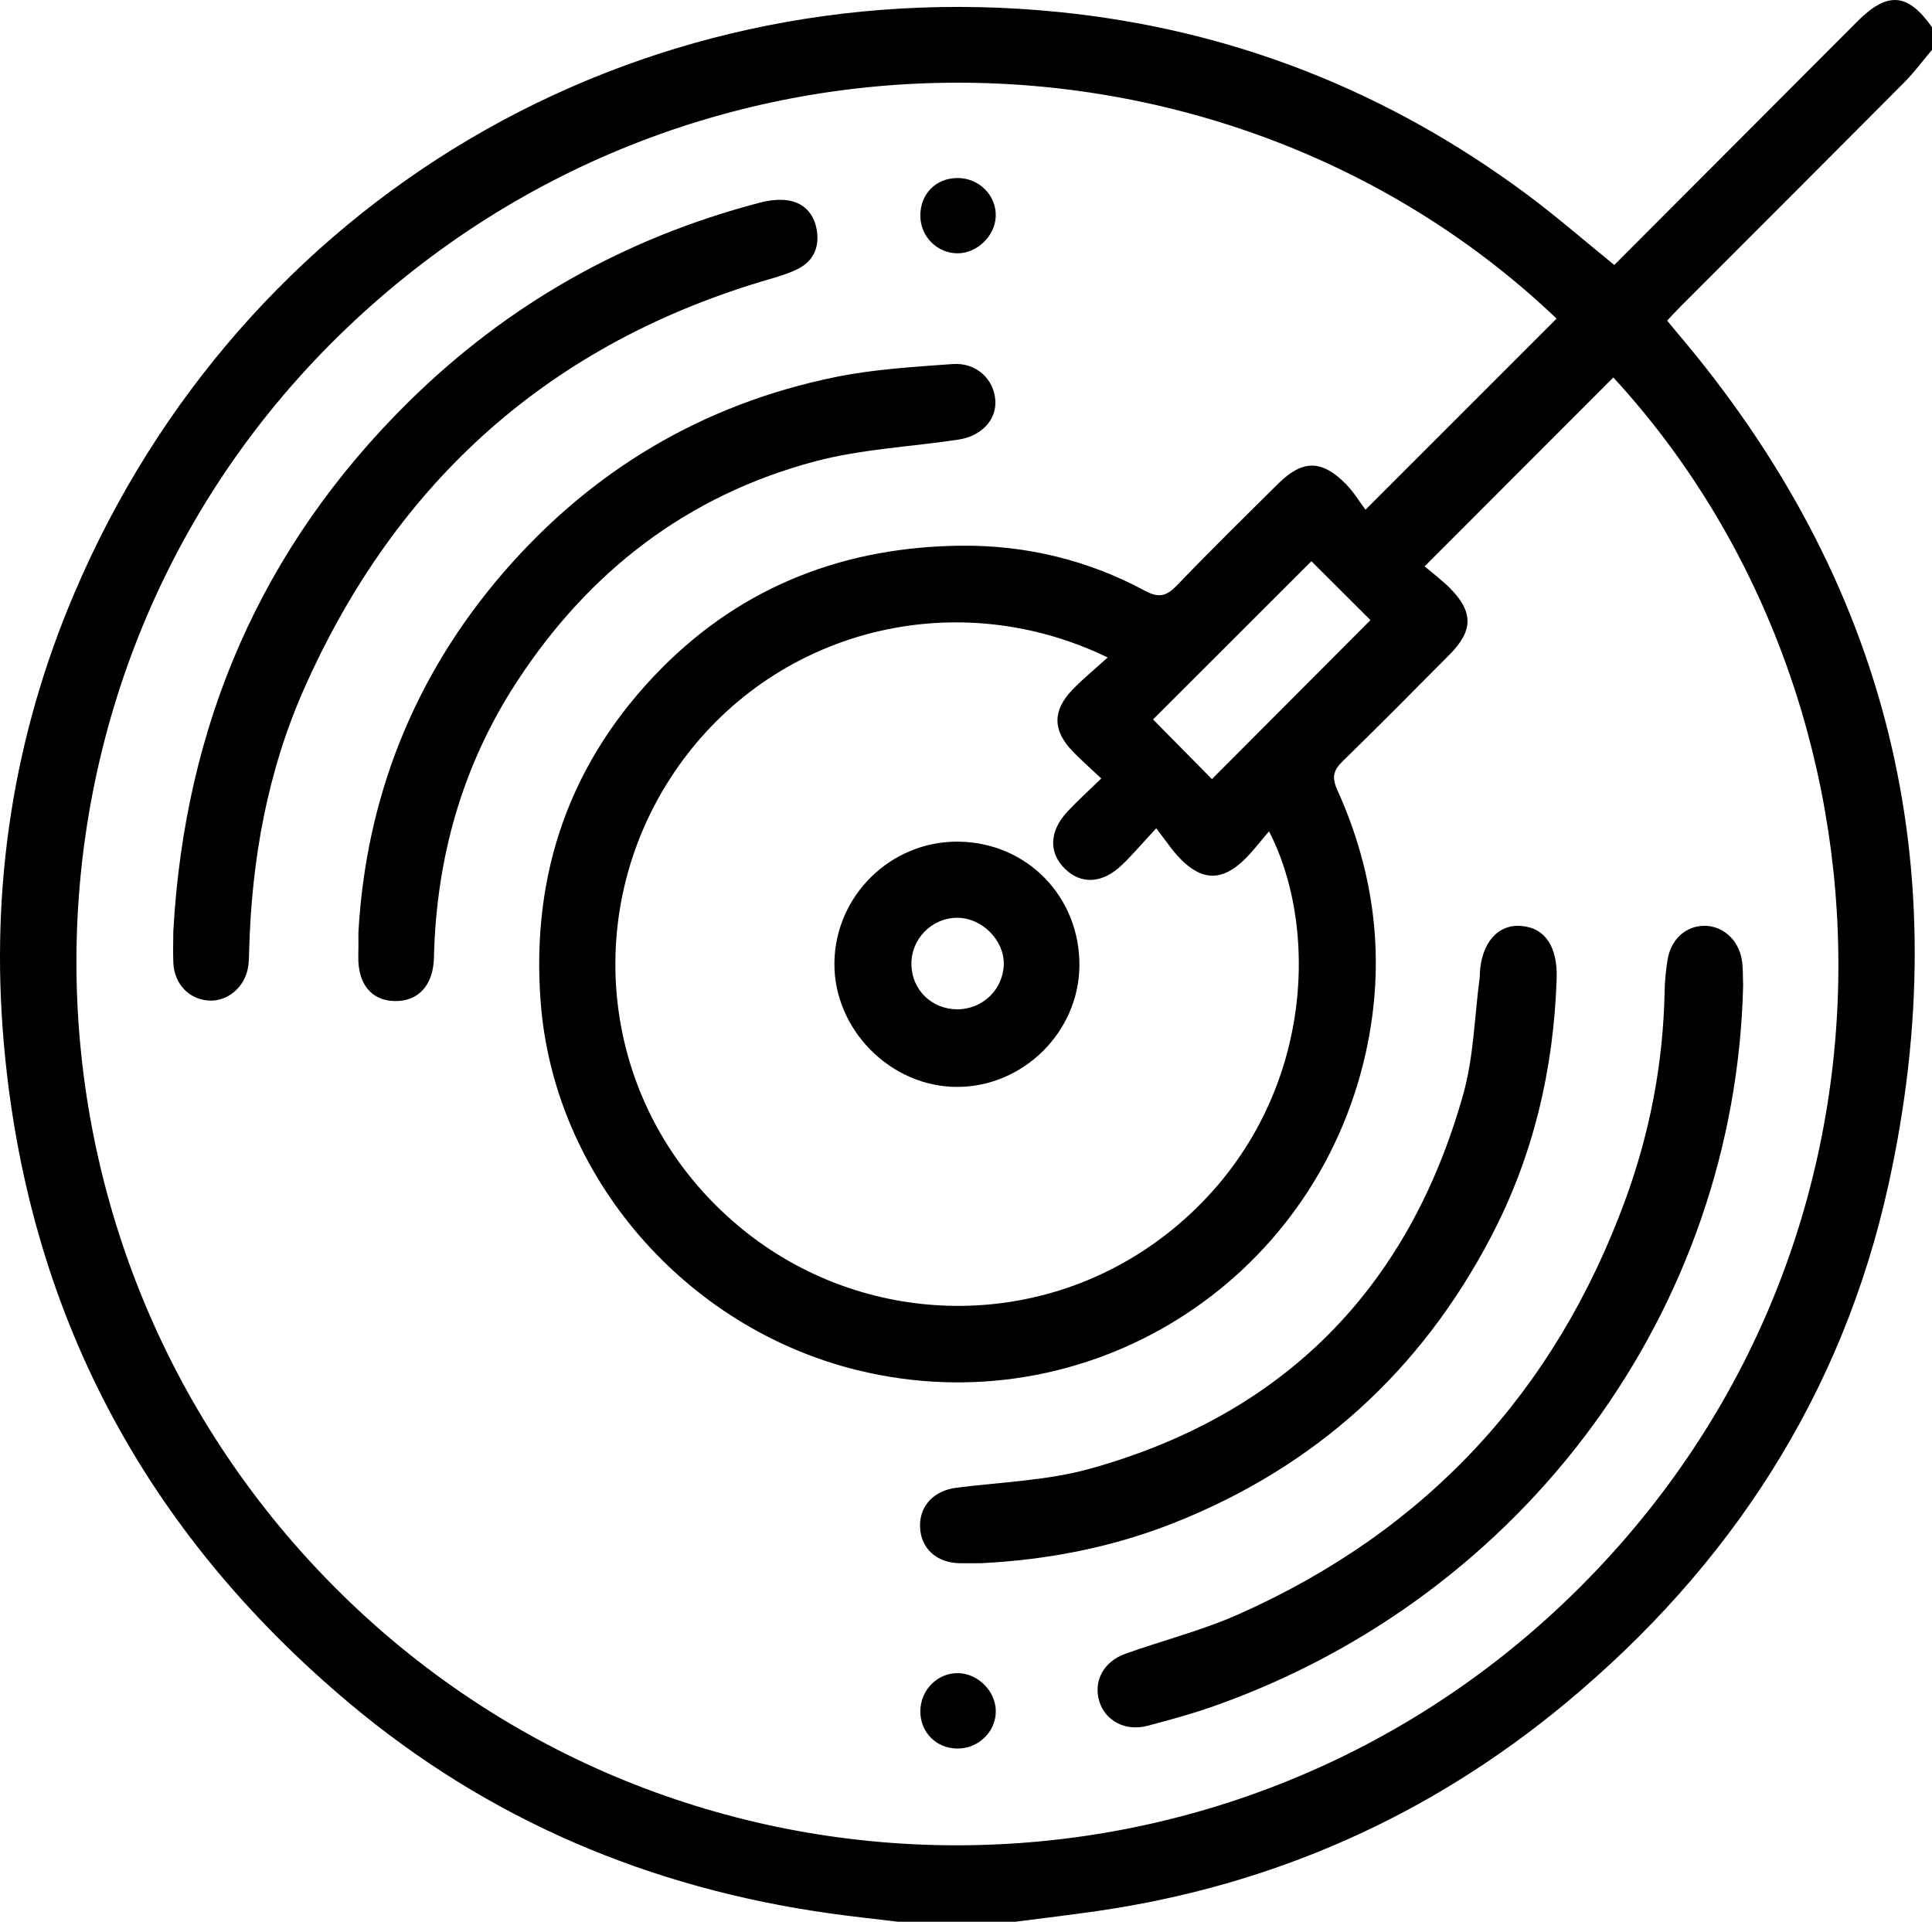
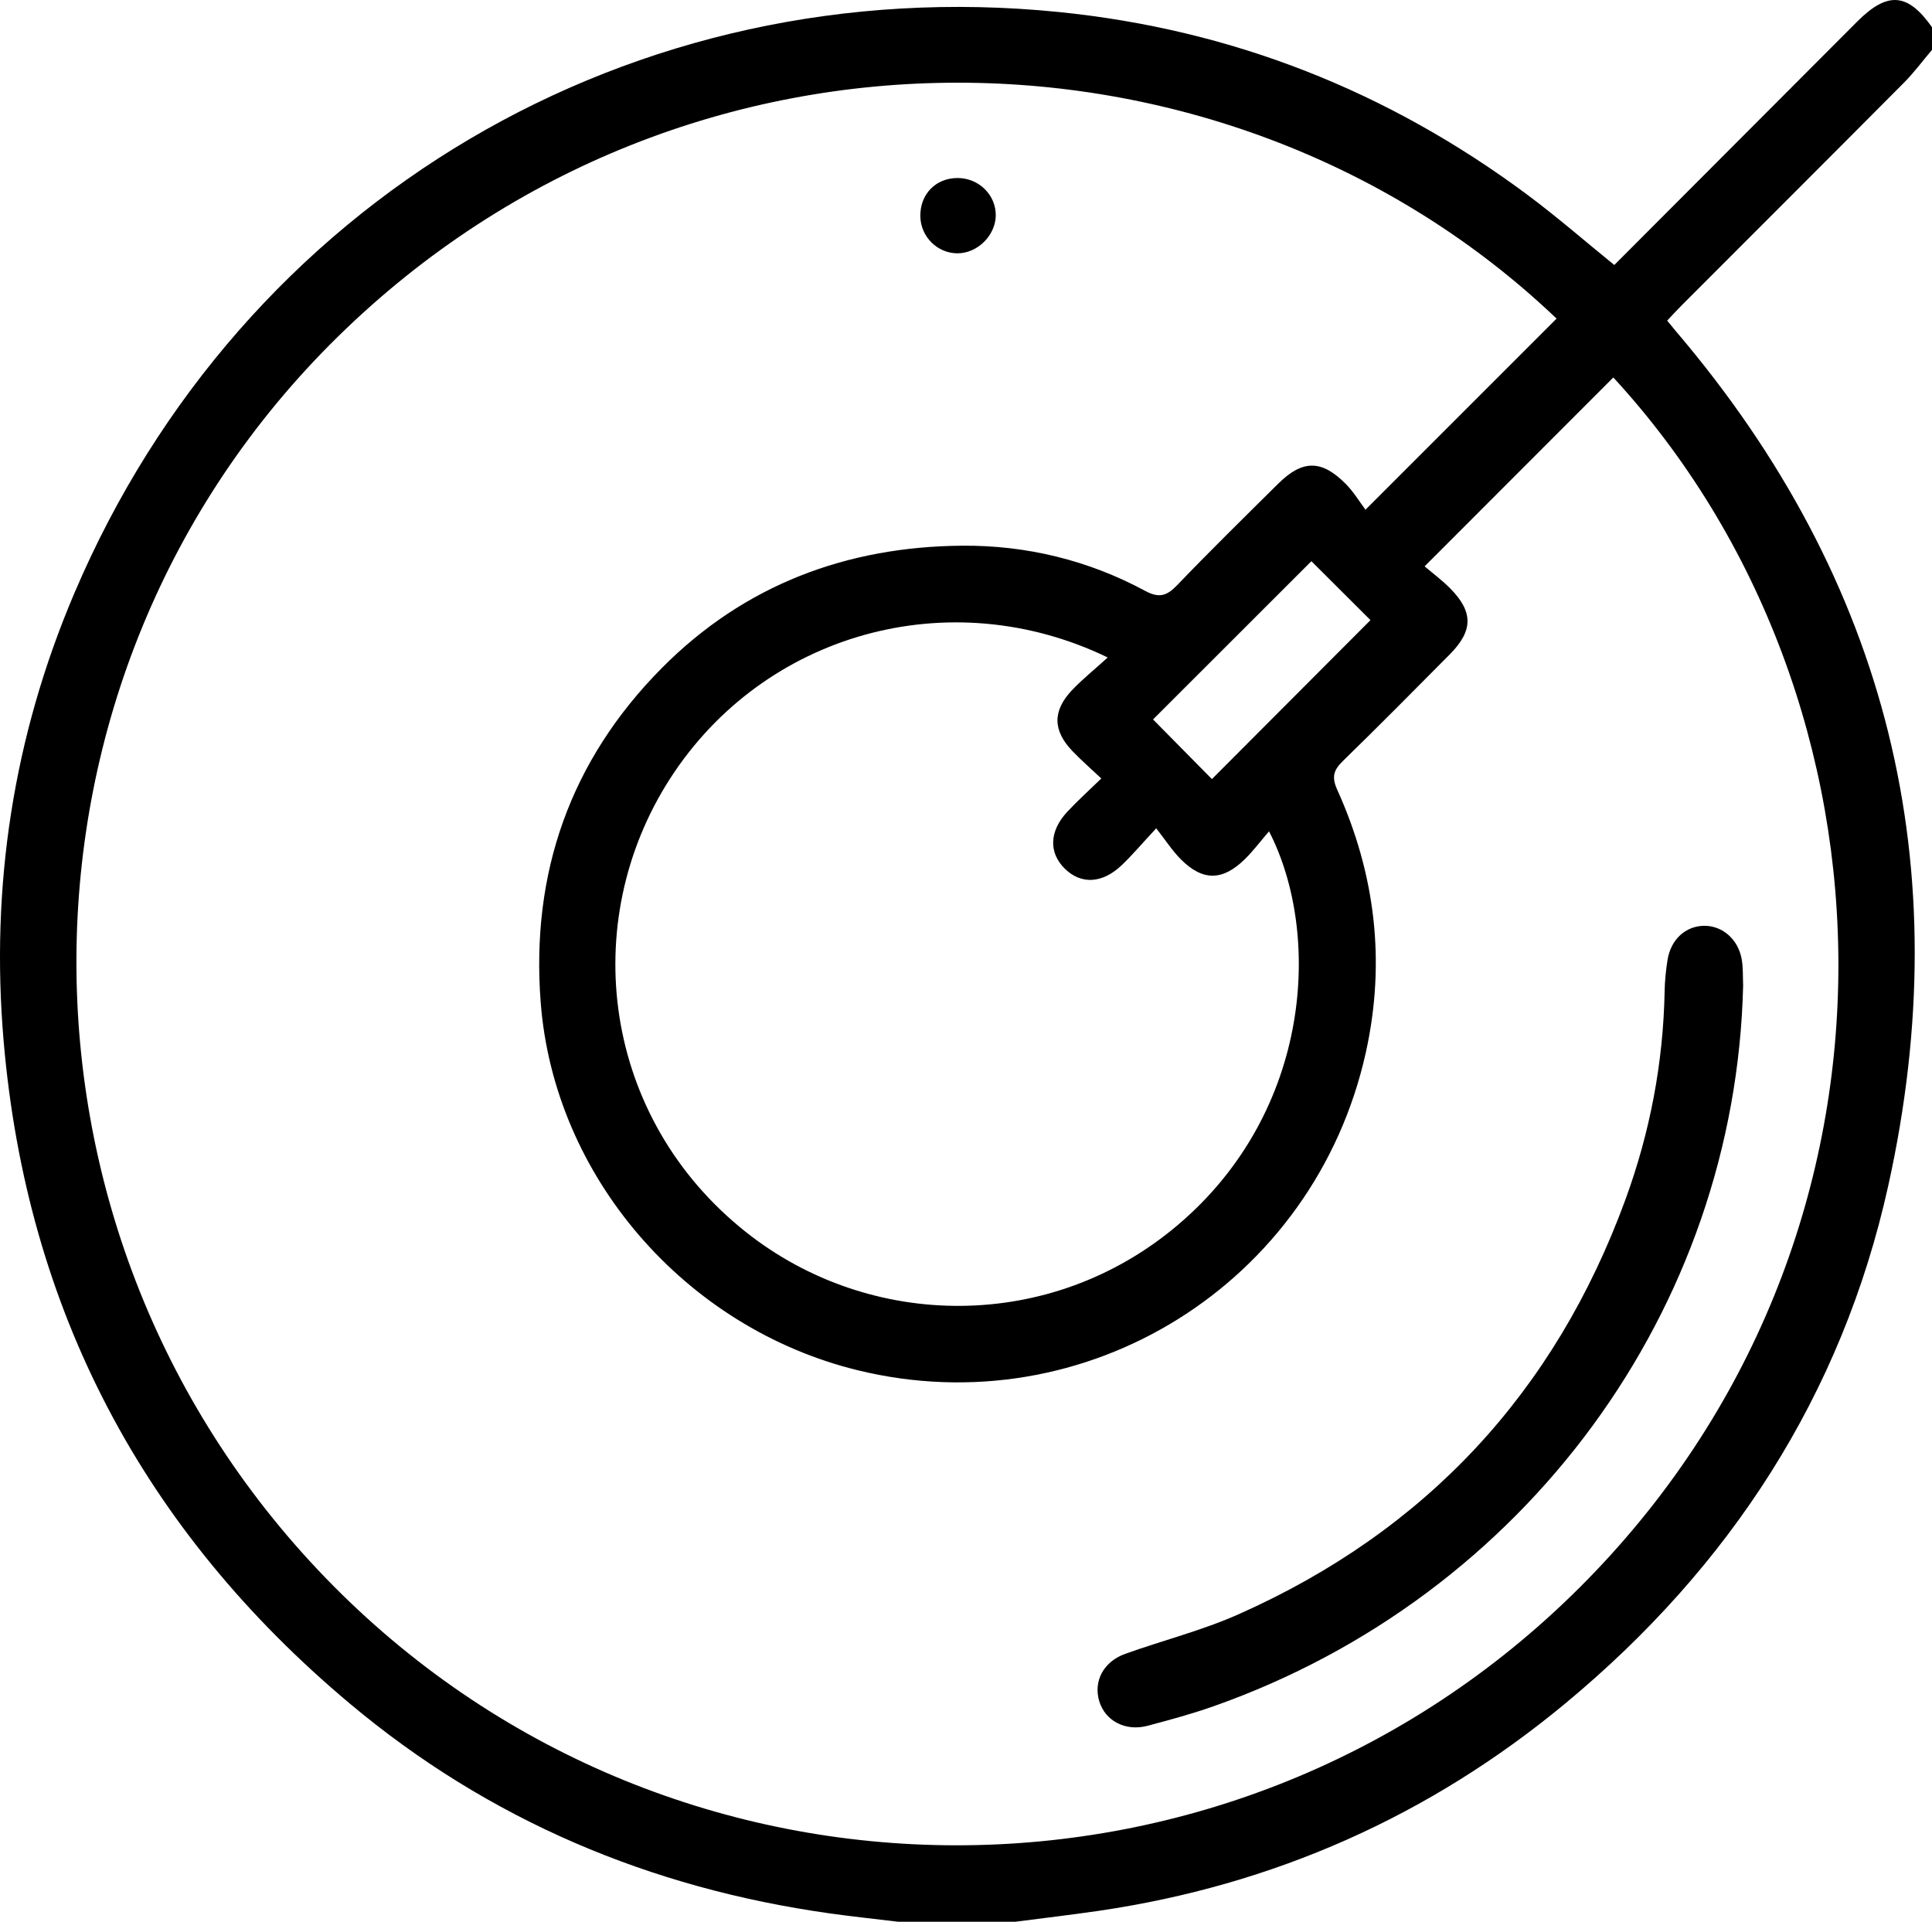
<svg xmlns="http://www.w3.org/2000/svg" version="1.1" id="Vrstva_1" x="0px" y="0px" viewBox="0 0 511.08 508.36" style="enable-background:new 0 0 511.08 508.36;" xml:space="preserve">
  <path d="M268.55,508.36c-10.31,0-20.63,0-30.94,0c-6.05-0.74-12.11-1.37-18.14-2.22c-47.49-6.67-90.18-24.67-126.95-55.51  C38,404.91,7.06,346.56,0.96,275.39c-3.51-40.98,2.58-80.56,18.66-118.36C63.92,52.85,167.44-8.17,280.09,3.18  c45.83,4.62,87.16,20.94,124.07,48.43c7.8,5.81,15.14,12.22,22.88,18.49c21.51-21.56,42.88-43,64.27-64.41  c8.02-8.02,13.36-7.59,19.77,1.51c0,2,0,3.99,0,5.99c-2.46,2.9-4.74,5.99-7.41,8.68c-19.58,19.69-39.24,39.3-58.86,58.95  c-1.26,1.26-2.45,2.58-3.79,3.99c0.93,1.13,1.65,2.03,2.39,2.9c56.19,66,74.74,141.69,56.1,225.93  c-12.24,55.34-41.84,100.82-85.41,136.95c-35.94,29.8-77.2,48.11-123.46,54.88C283.3,506.54,275.92,507.4,268.55,508.36z   M376.86,149.81c2.15,1.83,4.56,3.63,6.66,5.73c6.26,6.27,6.24,11.27-0.01,17.57c-9.38,9.44-18.73,18.91-28.26,28.19  c-2.49,2.42-3.03,4.24-1.5,7.63c10.09,22.3,12.87,45.52,7.55,69.52c-13.57,61.11-74.01,98.84-134.48,84  c-45.55-11.18-80.26-51.18-83.79-97.32c-2.62-34.16,7.82-63.99,32.06-88.43c21.82-21.99,48.9-32.13,79.53-32.35  c16.92-0.12,33.28,3.84,48.31,11.95c3.68,1.98,5.71,1.36,8.44-1.48c8.76-9.12,17.78-17.98,26.76-26.87  c6.45-6.39,11.52-6.39,17.94,0.13c2.07,2.11,3.62,4.72,5.15,6.75c17.68-17.68,34.12-34.12,50.55-50.55  C326.01,2.52,182.11-1.98,89.34,89.1c-91.61,89.94-92.31,238.4-1.21,330.35c90.51,91.35,238.43,91.68,329.84,0.39  c92.21-92.09,87.1-234.98,8.81-319.99C410.46,116.18,394.14,132.52,376.86,149.81z M293.03,173.92  c-41.8-20.22-91.01-6.47-115.82,32.12c-24.45,38.04-17.87,89.77,20.16,119.91c32.77,25.97,80.62,26.68,114.35-2.03  c35.42-30.14,37.89-77.05,23.98-104.01c-2.27,2.64-4.17,5.18-6.41,7.38c-5.87,5.76-11.11,5.82-16.87,0.07  c-2.31-2.31-4.11-5.13-6.56-8.25c-3.9,4.19-6.37,7.13-9.13,9.76c-5.14,4.89-10.76,5.14-15.05,0.92c-4.3-4.23-4.13-9.92,0.66-15.06  c2.69-2.89,5.64-5.54,8.99-8.8c-2.83-2.67-5.32-4.84-7.6-7.21c-5.25-5.45-5.35-10.66-0.13-16.17  C286.35,179.66,289.47,177.16,293.03,173.92z M305.02,190.31c5.37,5.44,10.7,10.85,15.57,15.78c13.96-13.99,28.1-28.17,41.95-42.05  c-5.02-5.01-10.4-10.37-15.63-15.59C333.04,162.3,318.96,176.38,305.02,190.31z" />
-   <path d="M45.85,246.31c3.04-54.51,23.19-101.43,62.13-139.9c26.18-25.86,57.22-43.4,92.82-52.75c2.5-0.66,5.29-1.05,7.79-0.63  c4.64,0.78,7.13,4.19,7.59,8.71c0.43,4.13-1.33,7.52-5.14,9.41c-2.21,1.09-4.6,1.86-6.98,2.55  c-58.23,16.78-99.19,53.41-123.63,108.53c-9.71,21.91-13.88,45.26-14.52,69.22c-0.04,1.66-0.04,3.35-0.39,4.95  c-1.12,5.11-5.6,8.61-10.36,8.27c-5.18-0.36-9-4.34-9.3-9.89C45.73,251.96,45.85,249.13,45.85,246.31z" />
  <path d="M461.12,260.64c-2.01,85.69-57.6,161.54-139.94,190.66c-5.77,2.04-11.7,3.65-17.62,5.22c-5.83,1.55-11.19-1.3-12.76-6.47  c-1.61-5.29,1.08-10.49,6.88-12.57c9.97-3.57,20.35-6.18,29.99-10.47c49.56-22.04,83.68-58.76,102.32-109.71  c6.48-17.72,9.99-36.08,10.36-55c0.05-2.81,0.33-5.65,0.78-8.42c0.88-5.4,4.77-8.91,9.66-8.98c4.79-0.06,8.99,3.52,9.94,8.79  C461.15,255.96,461.01,258.32,461.12,260.64z" />
-   <path d="M94.81,246.72c1.95-35.29,14.48-67.67,38.45-95.37c23.36-26.99,52.62-44.4,87.6-51.58c10.19-2.09,20.71-2.72,31.12-3.47  c6.28-0.45,10.93,3.97,11.32,9.57c0.37,5.17-3.65,9.51-9.86,10.44c-12.59,1.88-25.51,2.48-37.74,5.71  c-33.85,8.97-59.96,29.15-79.02,58.39c-14.41,22.12-21.28,46.59-21.89,72.92c-0.17,7.29-4.1,11.56-10.3,11.48  c-6.23-0.08-9.83-4.48-9.71-11.84C94.84,251.31,94.81,249.65,94.81,246.72z" />
-   <path d="M259.46,413.51c-2.22,0-4.05,0.05-5.88-0.01c-5.91-0.19-9.94-3.94-10.19-9.42c-0.27-5.72,3.64-9.78,9.65-10.54  c11.82-1.49,23.99-1.87,35.37-5.04c51.35-14.32,84.27-47.79,98.66-99.01c2.79-9.93,2.98-20.6,4.36-30.93c0.04-0.33,0.02-0.66,0.03-1  c0.42-8.16,4.76-13.14,11-12.62c6.47,0.54,9.6,5.78,9.33,13.94c-0.8,24.09-6.2,46.98-17.39,68.34  c-18.53,35.38-46.31,60.65-83.47,75.48C294.28,409.35,276.93,412.66,259.46,413.51z" />
  <path d="M253.31,47.09c5.68,0,10.26,4.57,10.1,10.09c-0.15,5.18-4.88,9.81-10.07,9.83c-5.36,0.02-9.79-4.37-9.88-9.78  C243.37,51.37,247.53,47.09,253.31,47.09z" />
-   <path d="M253.19,462.54c-5.53-0.06-9.71-4.28-9.73-9.8c-0.02-5.66,4.55-10.28,10.05-10.15c5.23,0.13,9.84,4.75,9.91,9.96  C263.51,458.04,258.83,462.61,253.19,462.54z" />
-   <path d="M253.44,222.64c18.21,0.15,32.28,14.58,32.1,32.9c-0.18,17.44-14.79,31.92-32.26,31.98c-17.67,0.06-32.78-15.22-32.55-32.89  C220.97,236.88,235.67,222.49,253.44,222.64z M253.28,266.99c6.66-0.02,12.06-5.23,12.25-11.82c0.19-6.42-5.76-12.41-12.32-12.39  c-6.78,0.02-12.27,5.66-12.11,12.45C241.25,261.91,246.53,267,253.28,266.99z" />
</svg>